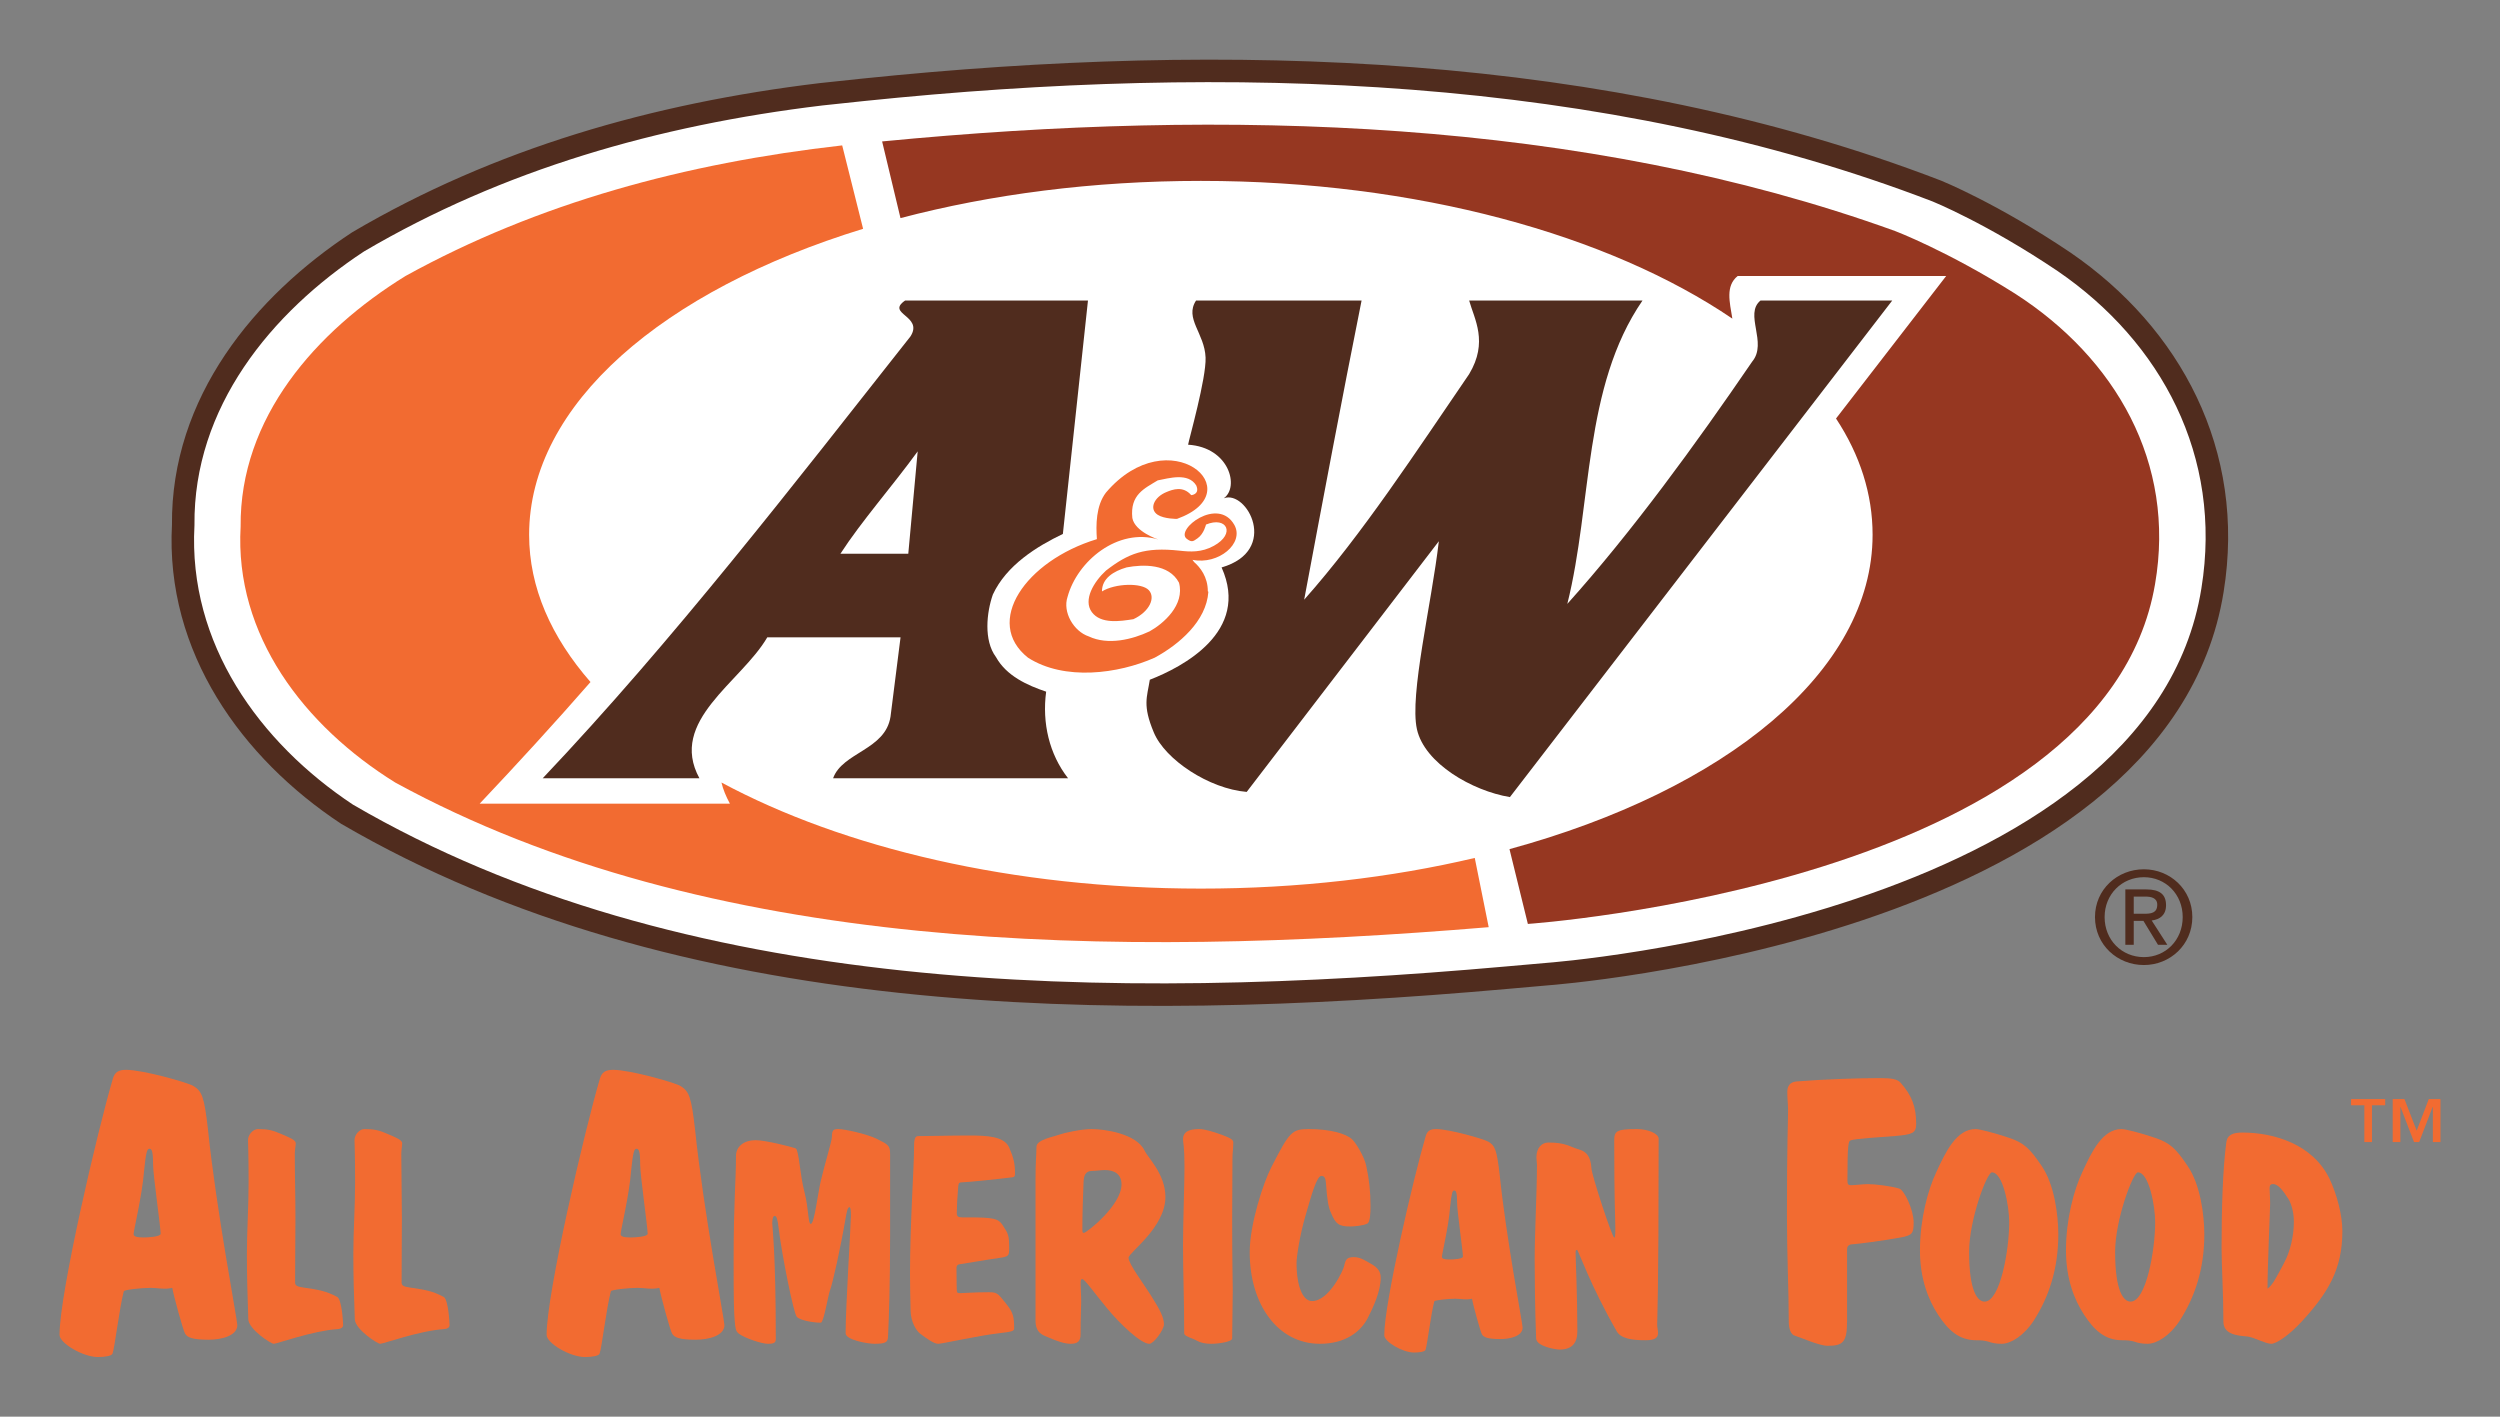
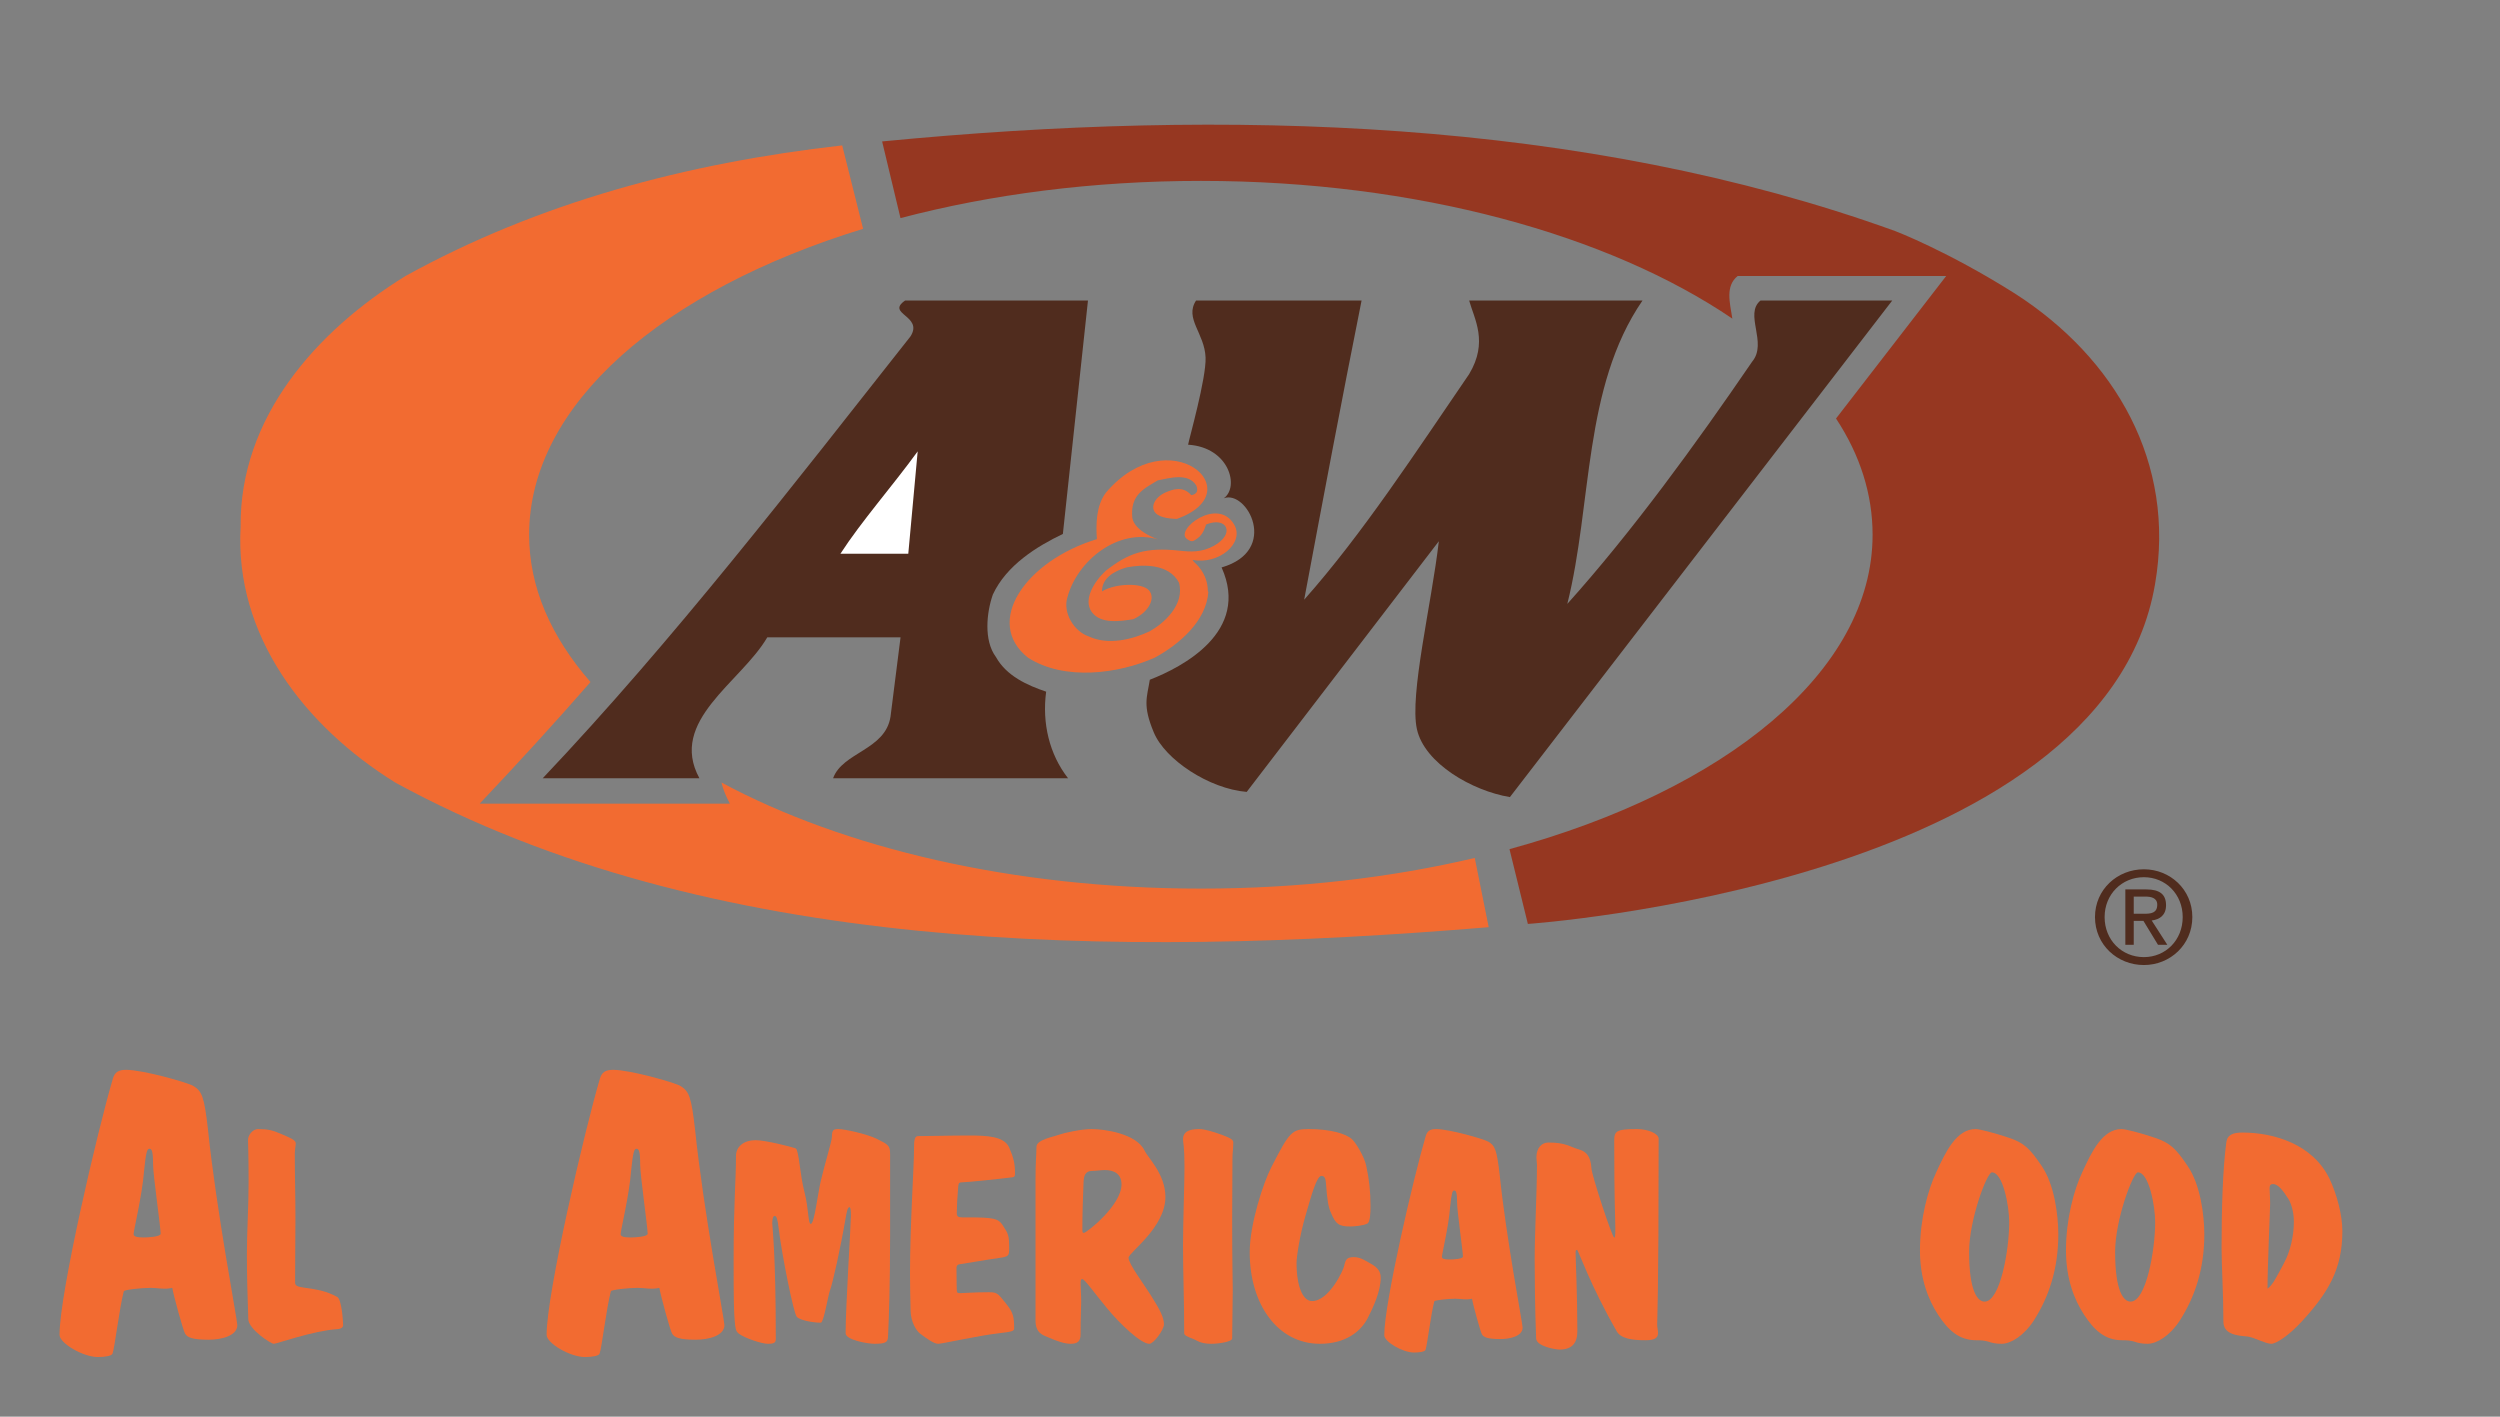
<svg xmlns="http://www.w3.org/2000/svg" version="1.0" width="744.094" height="421.654" id="svg7965">
  <rect width="100%" height="100%" fill="#808080" stroke="none" />
  <defs id="defs7967" />
  <g transform="translate(-41.808,-249.713)" id="layer1">
    <g transform="translate(17.717,17.754)" id="g8273">
-       <path d="M 268.429,260.026 C 218.99,265.986 172.523,279.348 130.68,303.944 C 102.339,322.562 78.288,351.712 78.622,388.246 C 76.636,424.779 98.718,455.335 127.393,474.305 C 226.251,531.919 353.75,533.501 472.388,522.97 L 484.747,521.88 C 484.747,521.88 666.466,508.589 682.623,407.567 C 689.216,366.814 670.158,331.634 638.459,309.904 C 617.028,295.47 600.572,288.824 600.572,288.824 C 502.029,250.902 389.756,247.456 280.999,258.69 L 268.429,260.026 z " style="font-size:2.277px;letter-spacing:0;word-spacing:0;fill:#ffffff;fill-rule:nonzero;stroke:#502C1E;stroke-width:6.698;stroke-miterlimit:4;font-family:fnt2, &quot;GillSans&quot;, Arial" id="path1397" />
      <path d="M 57.701,552.946 C 58.246,551.153 59.266,550.379 61.604,550.379 C 66.65,550.379 79.959,554.177 81.646,555.179 C 84.213,556.761 84.881,558.326 86.007,568.277 C 88.468,592.099 94.727,624.783 94.727,626.347 C 94.727,629.582 89.91,630.707 86.218,630.707 C 81.418,630.707 79.853,630.057 79.185,628.914 C 78.622,628.035 75.704,617.398 75.37,615.271 C 73.137,615.834 70.904,615.271 69.006,615.271 C 66.21,615.271 61.041,615.834 60.936,616.291 C 59.6,621.407 58.246,633.063 57.578,634.857 C 57.367,635.525 55.345,635.859 53.218,635.859 C 48.752,635.859 41.808,631.727 41.808,629.266 C 41.808,616.853 53.112,568.505 57.701,552.946 z M 66.878,600.274 C 68.214,600.274 71.906,600.063 71.906,599.167 C 71.906,597.25 69.656,581.691 69.656,578.562 C 69.656,574.43 69.217,573.868 68.548,573.868 C 67.88,573.868 67.529,574.887 66.984,580.355 C 66.421,587.739 63.854,598.165 63.854,599.272 C 63.854,600.063 64.98,600.274 66.878,600.274" style="font-size:2.277px;letter-spacing:0;word-spacing:0;fill:#F26B31;fill-rule:nonzero;stroke:none;stroke-width:0.381;stroke-miterlimit:4;font-family:fnt2, &quot;GillSans&quot;, Arial" id="path1401" />
      <path d="M 98.085,583.854 C 98.085,575.151 97.909,572.901 97.909,571.318 C 97.909,569.666 99.403,568.013 100.88,568.013 C 103.834,568.013 105.223,568.365 107.667,569.42 C 110.269,570.545 112.115,571.23 112.115,572.268 C 112.115,572.901 111.833,574.272 111.833,575.327 C 111.833,581.779 112.027,588.126 112.027,594.561 C 112.027,600.31 111.921,606.041 111.921,613.724 C 111.921,614.673 112.712,614.937 114.541,615.201 C 118.725,615.816 121.063,616.15 124.457,617.979 C 125.863,618.752 126.215,625.732 126.215,626.347 C 126.215,626.945 125.775,627.473 124.457,627.56 C 117.073,628.07 106.524,631.921 105.574,631.921 C 104.713,631.921 98.173,627.648 97.997,624.677 C 97.751,617.803 97.575,611.544 97.575,605.092 C 97.575,598.727 98.085,590.904 98.085,583.854" style="font-size:2.277px;letter-spacing:0;word-spacing:0;fill:#F26B31;fill-rule:nonzero;stroke:none;stroke-width:0.381;stroke-miterlimit:4;font-family:fnt2, &quot;GillSans&quot;, Arial" id="path1405" />
-       <path d="M 129.784,583.854 C 129.784,575.151 129.608,572.901 129.608,571.318 C 129.608,569.666 131.085,568.013 132.561,568.013 C 135.533,568.013 136.922,568.365 139.348,569.42 C 141.967,570.545 143.796,571.23 143.796,572.268 C 143.796,572.901 143.532,574.272 143.532,575.327 C 143.532,581.779 143.708,588.126 143.708,594.561 C 143.708,600.31 143.62,606.041 143.62,613.724 C 143.62,614.673 144.411,614.937 146.24,615.201 C 150.406,615.816 152.762,616.15 156.155,617.979 C 157.544,618.752 157.896,625.732 157.896,626.347 C 157.896,626.945 157.474,627.473 156.155,627.56 C 148.754,628.07 138.223,631.921 137.256,631.921 C 136.394,631.921 129.872,627.648 129.696,624.677 C 129.432,617.803 129.256,611.544 129.256,605.092 C 129.256,598.727 129.784,590.904 129.784,583.854" style="font-size:2.277px;letter-spacing:0;word-spacing:0;fill:#F26B31;fill-rule:nonzero;stroke:none;stroke-width:0.381;stroke-miterlimit:4;font-family:fnt2, &quot;GillSans&quot;, Arial" id="path1409" />
      <path d="M 202.658,552.946 C 203.22,551.153 204.24,550.379 206.578,550.379 C 211.624,550.379 224.933,554.177 226.603,555.179 C 229.188,556.761 229.856,558.326 230.981,568.277 C 233.442,592.099 239.701,624.783 239.701,626.347 C 239.701,629.582 234.884,630.707 231.192,630.707 C 226.392,630.707 224.827,630.057 224.142,628.914 C 223.579,628.035 220.678,617.398 220.344,615.271 C 218.094,615.834 215.861,615.271 213.962,615.271 C 211.167,615.271 206.016,615.834 205.91,616.291 C 204.556,621.407 203.22,633.063 202.552,634.857 C 202.324,635.525 200.302,635.859 198.192,635.859 C 193.709,635.859 186.782,631.727 186.782,629.266 C 186.782,616.853 198.069,568.505 202.658,552.946 z M 211.835,600.274 C 213.171,600.274 216.863,600.063 216.863,599.167 C 216.863,597.25 214.63,581.691 214.63,578.562 C 214.63,574.43 214.191,573.868 213.523,573.868 C 212.837,573.868 212.503,574.887 211.94,580.355 C 211.395,587.739 208.811,598.165 208.811,599.272 C 208.811,600.063 209.936,600.274 211.835,600.274" style="font-size:2.277px;letter-spacing:0;word-spacing:0;fill:#F26B31;fill-rule:nonzero;stroke:none;stroke-width:0.381;stroke-miterlimit:4;font-family:fnt2, &quot;GillSans&quot;, Arial" id="path1413" />
      <path d="M 289.016,599.87 C 289.016,614.937 288.665,624.255 288.401,629.74 C 288.313,631.288 288.049,631.921 284.392,631.921 C 282.3,631.921 275.778,630.778 275.778,628.774 C 275.778,620.844 277.36,596.231 277.36,593.699 C 277.36,592.293 277.272,591.255 276.92,591.255 C 276.393,591.255 276.129,592.574 275.865,594.051 C 274.213,603.703 271.875,614.146 271.083,616.15 C 270.556,617.627 269.255,625.644 268.394,625.644 C 266.125,625.644 262.205,624.941 261.256,623.903 C 260.289,622.937 256.808,605.355 255.928,598.13 C 255.507,594.385 255.155,593.875 254.627,593.875 C 254.276,593.875 253.942,594.473 253.942,596.055 C 253.942,597.004 254.997,604.916 254.997,630.426 C 254.997,631.569 254.54,631.921 252.623,631.921 C 250.707,631.921 245.591,630.162 243.938,628.861 C 243.059,628.158 242.971,627.297 242.795,625.38 C 242.532,622.427 242.444,619.28 242.444,607.096 C 242.444,589.427 243.147,583.678 243.147,576.03 C 243.147,573.147 245.591,571.318 248.984,571.318 C 251.938,571.318 259.779,573.323 260.904,573.762 C 261.871,574.114 262.205,581.779 263.523,586.737 C 264.825,591.695 264.561,596.231 265.422,596.231 C 266.477,596.231 267.514,587.071 268.394,583.432 C 269.431,578.913 271.699,571.512 271.699,570.369 C 271.699,568.189 272.209,568.013 273.703,568.013 C 275.356,568.013 281.966,569.42 285.008,570.896 C 288.489,572.637 289.016,572.901 289.016,575.415 L 289.016,599.87" style="font-size:2.277px;letter-spacing:0;word-spacing:0;fill:#F26B31;fill-rule:nonzero;stroke:none;stroke-width:0.381;stroke-miterlimit:4;font-family:fnt2, &quot;GillSans&quot;, Arial" id="path1417" />
      <path d="M 311.924,594.297 C 320.1,594.297 321.225,594.666 322.543,596.653 C 324.196,599.184 324.46,599.518 324.46,603.703 C 324.46,605.619 324.196,605.883 322.368,606.234 C 316.443,607.096 312.276,607.887 309.744,608.239 C 309.041,608.327 308.777,608.678 308.777,609.364 C 308.777,614.146 308.865,615.289 308.865,615.904 C 308.865,616.766 309.129,616.853 309.92,616.853 C 311.133,616.853 313.841,616.572 318.359,616.572 C 320.803,616.572 321.067,616.853 323.405,619.807 C 325.585,622.515 325.937,623.64 325.937,627.385 C 325.937,628.07 325.409,628.334 321.489,628.774 C 315.23,629.477 304.611,631.921 303.31,631.921 C 302.079,631.921 299.829,630.338 297.912,628.861 C 296.682,627.894 295.205,625.292 295.117,622.163 C 295.029,617.891 294.941,614.498 294.941,611.017 C 294.941,595.967 296.154,579.511 296.154,573.147 C 296.154,570.545 296.594,570.105 297.473,570.105 C 301.042,570.105 306.879,569.929 312.434,569.929 C 318.095,569.929 322.965,570.193 324.46,573.498 C 325.673,576.382 326.2,578.034 326.2,581.252 C 326.2,582.043 326.025,582.307 325.321,582.377 C 321.155,582.904 311.924,583.854 310.536,583.854 C 309.657,583.854 309.393,584.029 309.305,584.996 C 309.041,587.95 308.865,591.255 308.865,592.996 C 308.865,594.051 309.305,594.297 310.448,594.297 L 311.924,594.297" style="font-size:2.277px;letter-spacing:0;word-spacing:0;fill:#F26B31;fill-rule:nonzero;stroke:none;stroke-width:0.381;stroke-miterlimit:4;font-family:fnt2, &quot;GillSans&quot;, Arial" id="path1421" />
      <path d="M 332.301,583.08 C 332.301,577.595 332.582,575.503 332.582,573.323 C 332.582,571.142 337.523,570.369 339.369,569.666 C 340.845,569.138 345.891,568.013 349.021,568.013 C 352.765,568.013 362.347,569.332 364.773,574.448 C 365.74,576.54 370.962,581.427 370.962,588.214 C 370.962,597.356 359.991,604.758 359.991,606.322 C 359.991,608.133 364.422,613.97 366.602,617.451 C 369.485,621.987 370.522,624.167 370.522,626.154 C 370.522,627.736 367.481,631.921 366.18,631.921 C 363.648,631.921 357.372,625.978 353.557,621.302 C 350.058,617.117 346.929,612.669 346.243,612.669 C 345.803,612.669 345.715,612.933 345.715,614.146 C 345.715,615.289 345.891,616.853 345.891,619.455 C 345.891,620.932 345.715,623.974 345.715,629.125 C 345.715,631.129 344.836,631.921 342.762,631.921 C 340.933,631.921 338.665,631.129 336.046,629.987 C 334.657,629.371 332.301,628.861 332.301,625.029 L 332.301,583.08 z M 352.941,580.214 C 351.728,580.214 350.427,580.46 349.197,580.46 C 347.016,580.46 346.682,582.043 346.595,583.854 C 346.419,588.39 346.243,592.838 346.243,598.059 C 346.243,598.657 346.331,598.921 346.682,598.921 C 347.456,598.921 357.899,590.745 357.899,584.469 C 357.899,581.252 355.543,580.214 352.941,580.214" style="font-size:2.277px;letter-spacing:0;word-spacing:0;fill:#F26B31;fill-rule:nonzero;stroke:none;stroke-width:0.381;stroke-miterlimit:4;font-family:fnt2, &quot;GillSans&quot;, Arial" id="path1425" />
      <path d="M 379.331,630.514 C 377.414,629.811 376.553,629.371 376.553,628.774 C 376.553,618.576 376.201,610.753 376.201,602.753 C 376.201,596.389 376.641,583.678 376.641,579.335 C 376.641,572.988 376.201,572.109 376.201,571.055 C 376.201,569.05 377.59,568.013 380.983,568.013 C 382.636,568.013 384.904,568.716 387.611,569.666 C 390.125,570.633 391.163,571.055 391.163,572.022 C 391.163,573.85 390.917,574.975 390.917,576.821 C 390.917,582.816 390.829,588.741 390.829,594.824 C 390.829,607.975 391.005,613.284 391.005,615.816 C 391.005,620.581 390.829,625.556 390.829,630.338 C 390.829,631.288 386.996,631.921 384.552,631.921 C 381.247,631.921 380.122,630.778 379.331,630.514" style="font-size:2.277px;letter-spacing:0;word-spacing:0;fill:#F26B31;fill-rule:nonzero;stroke:none;stroke-width:0.381;stroke-miterlimit:4;font-family:fnt2, &quot;GillSans&quot;, Arial" id="path1429" />
      <path d="M 402.503,579.335 C 407.9,568.804 408.586,568.013 413.632,568.013 C 419.908,568.013 424.602,569.332 426.431,570.984 C 427.732,572.109 430.175,576.382 430.703,578.808 C 431.652,583.168 432.004,586.649 432.004,590.992 C 432.004,592.908 431.916,595.703 431.054,596.143 C 429.736,596.829 426.782,597.004 425.991,597.004 C 422.598,597.004 421.649,596.301 420.26,592.996 C 419.468,591.343 419.117,589.163 418.783,584.557 C 418.677,582.816 418.431,581.955 417.394,581.955 C 415.987,581.955 414.423,587.704 412.682,593.699 C 410.942,599.606 409.992,606.129 409.992,607.799 C 409.992,614.937 411.891,619.209 414.598,619.209 C 419.732,619.209 424.004,609.803 424.163,608.749 C 424.602,606.762 424.954,606.129 427.134,606.129 C 428.962,606.129 430.527,607.184 432.18,608.133 C 434.096,609.188 435.045,610.401 435.045,612.23 C 435.045,616.414 432.69,621.302 431.142,624.343 C 429.05,628.334 424.514,631.921 416.937,631.921 C 404.489,631.921 396.05,620.335 396.05,604.652 C 396.05,596.301 400.147,583.854 402.503,579.335" style="font-size:2.277px;letter-spacing:0;word-spacing:0;fill:#F26B31;fill-rule:nonzero;stroke:none;stroke-width:0.381;stroke-miterlimit:4;font-family:fnt2, &quot;GillSans&quot;, Arial" id="path1433" />
      <path d="M 448.46,570.017 C 448.899,568.628 449.69,568.013 451.519,568.013 C 455.422,568.013 465.795,570.984 467.096,571.775 C 469.1,572.988 469.61,574.202 470.489,581.955 C 472.405,600.485 477.275,625.89 477.275,627.103 C 477.275,629.653 473.531,630.514 470.647,630.514 C 466.92,630.514 465.689,629.987 465.179,629.125 C 464.74,628.422 462.472,620.159 462.226,618.506 C 460.468,618.946 458.727,618.506 457.25,618.506 C 455.07,618.506 451.079,618.946 450.991,619.28 C 449.937,623.288 448.899,632.342 448.372,633.731 C 448.196,634.259 446.631,634.523 444.979,634.523 C 441.498,634.523 436.1,631.288 436.1,629.371 C 436.1,619.719 444.891,582.113 448.46,570.017 z M 455.598,606.832 C 456.653,606.832 459.518,606.674 459.518,605.971 C 459.518,604.494 457.778,592.381 457.778,589.954 C 457.778,586.737 457.426,586.297 456.899,586.297 C 456.389,586.297 456.125,587.071 455.686,591.343 C 455.246,597.092 453.26,605.18 453.26,606.041 C 453.26,606.674 454.121,606.832 455.598,606.832" style="font-size:2.277px;letter-spacing:0;word-spacing:0;fill:#F26B31;fill-rule:nonzero;stroke:none;stroke-width:0.381;stroke-miterlimit:4;font-family:fnt2, &quot;GillSans&quot;, Arial" id="path1437" />
      <path d="M 481.301,630.338 C 480.95,621.548 480.862,610.507 480.862,606.832 C 480.862,599.184 481.548,586.649 481.548,578.544 C 481.548,577.946 481.389,577.067 481.389,576.452 C 481.389,573.41 483.13,572.022 484.941,572.022 C 490.162,572.022 491.129,573.235 494.171,574.114 C 496.263,574.729 497.564,576.188 497.757,579.669 C 497.828,581.674 503.928,600.31 504.544,600.31 C 504.79,600.31 504.878,599.976 504.878,597.444 C 504.878,594.824 504.544,590.13 504.544,571.512 C 504.544,568.558 505.229,568.013 511.33,568.013 C 514.547,568.013 517.765,569.332 517.765,570.896 C 517.765,618.752 517.325,624.413 517.325,626.154 C 517.325,627.033 517.589,628 517.589,628.686 C 517.589,630.162 516.639,630.866 513.844,630.866 C 509.748,630.866 506.53,630.338 505.317,628.246 C 497.388,614.498 493.837,603.966 493.485,603.966 C 493.221,603.966 493.046,604.054 493.046,604.758 C 493.046,606.674 493.573,617.293 493.573,628.246 C 493.573,631.569 492.079,633.643 488.264,633.643 C 487.121,633.643 481.389,632.694 481.301,630.338" style="font-size:2.277px;letter-spacing:0;word-spacing:0;fill:#F26B31;fill-rule:nonzero;stroke:none;stroke-width:0.381;stroke-miterlimit:4;font-family:fnt2, &quot;GillSans&quot;, Arial" id="path1441" />
-       <path d="M 573.849,625.222 C 573.849,631.604 572.512,632.518 568.029,632.518 C 565.568,632.518 559.749,629.934 558.518,629.582 C 557.059,629.266 556.496,627.473 556.496,625.222 C 556.496,616.062 555.951,605.988 555.951,593.435 C 555.951,572.092 556.285,566.149 556.285,562.563 C 556.285,560.664 556.057,558.871 556.057,556.972 C 556.057,555.179 556.848,554.054 558.746,553.843 C 567.01,553.175 577.33,552.841 583.712,552.841 C 587.158,552.841 588.828,553.175 589.742,554.177 C 593.206,558.097 594.418,561.455 594.418,566.483 C 594.418,569.279 593.206,569.613 588.283,570.07 C 584.257,570.404 575.976,570.844 574.851,571.406 C 574.306,571.635 573.954,572.18 573.954,583.15 C 573.954,584.399 574.077,584.715 575.079,584.715 C 576.31,584.715 578.543,584.399 580.002,584.399 C 582.129,584.399 586.841,584.944 589.408,585.735 C 590.85,586.192 593.663,592.011 593.663,595.809 C 593.663,599.167 593.206,599.606 589.847,600.274 C 583.589,601.382 577.33,602.173 575.536,602.296 C 574.517,602.296 573.849,602.736 573.849,603.861 L 573.849,625.222" style="font-size:2.277px;letter-spacing:0;word-spacing:0;fill:#F26B31;fill-rule:nonzero;stroke:none;stroke-width:0.381;stroke-miterlimit:4;font-family:fnt2, &quot;GillSans&quot;, Arial" id="path1445" />
      <path d="M 600.414,580.812 C 603.209,574.729 606.427,568.013 612.088,568.013 C 613.301,568.013 617.661,569.138 622.109,570.633 C 626.452,572.109 628.192,573.692 631.761,578.984 C 635.594,584.557 636.719,593.699 636.719,599.36 C 636.719,609.628 633.923,617.979 629.405,625.029 C 626.522,629.477 622.601,631.921 619.841,631.921 C 618.083,631.921 616.958,631.657 615.92,631.288 C 614.778,630.954 613.828,630.866 612.263,630.866 C 607.13,630.866 603.912,627.824 600.941,623.288 C 597.988,618.752 595.544,612.493 595.544,604.142 C 595.544,594.824 597.9,586.122 600.414,580.812 z M 614.778,619.368 C 619.401,619.368 622.109,604.142 622.109,595.703 C 622.109,590.992 620.263,580.9 616.958,580.9 C 615.481,580.9 610.171,595.018 610.171,604.582 C 610.171,616.326 612.703,619.368 614.778,619.368" style="font-size:2.277px;letter-spacing:0;word-spacing:0;fill:#F26B31;fill-rule:nonzero;stroke:none;stroke-width:0.381;stroke-miterlimit:4;font-family:fnt2, &quot;GillSans&quot;, Arial" id="path1449" />
      <path d="M 643.874,580.812 C 646.67,574.729 649.87,568.013 655.531,568.013 C 656.761,568.013 661.121,569.138 665.552,570.633 C 669.894,572.109 671.653,573.692 675.204,578.984 C 679.037,584.557 680.179,593.699 680.179,599.36 C 680.179,609.628 677.384,617.979 672.866,625.029 C 669.982,629.477 666.062,631.921 663.284,631.921 C 661.543,631.921 660.418,631.657 659.363,631.288 C 658.238,630.954 657.271,630.866 655.707,630.866 C 650.59,630.866 647.355,627.824 644.402,623.288 C 641.431,618.752 639.004,612.493 639.004,604.142 C 639.004,594.824 641.36,586.122 643.874,580.812 z M 658.238,619.368 C 662.844,619.368 665.552,604.142 665.552,595.703 C 665.552,590.992 663.723,580.9 660.418,580.9 C 658.941,580.9 653.632,595.018 653.632,604.582 C 653.632,616.326 656.146,619.368 658.238,619.368" style="font-size:2.277px;letter-spacing:0;word-spacing:0;fill:#F26B31;fill-rule:nonzero;stroke:none;stroke-width:0.381;stroke-miterlimit:4;font-family:fnt2, &quot;GillSans&quot;, Arial" id="path1453" />
      <path d="M 692.891,629.74 C 689.673,629.477 685.858,629.037 685.858,625.292 C 685.858,617.205 685.313,608.502 685.313,603.439 C 685.313,591.519 685.682,579.757 686.72,572.022 C 686.983,569.666 688.812,569.05 691.502,569.05 C 700.996,569.05 712.476,572.549 717.452,582.816 C 719.614,587.44 721.267,593.523 721.267,598.393 C 721.267,609.803 716.994,616.766 709.171,625.292 C 705.25,629.565 701.523,631.921 700.116,631.921 C 698.394,631.921 694.543,629.811 692.891,629.74 z M 705.162,588.741 C 703.439,586.034 702.033,584.381 700.644,584.381 C 699.853,584.381 699.607,584.733 699.607,585.7 C 699.607,586.913 699.765,588.214 699.765,590.2 C 699.765,592.222 698.991,608.502 698.991,615.535 C 700.644,614.322 701.875,611.632 703.861,607.975 C 705.795,604.406 706.832,599.694 706.832,595.615 C 706.832,592.381 705.866,589.779 705.162,588.741" style="font-size:2.277px;letter-spacing:0;word-spacing:0;fill:#F26B31;fill-rule:nonzero;stroke:none;stroke-width:0.381;stroke-miterlimit:4;font-family:fnt2, &quot;GillSans&quot;, Arial" id="path1457" />
-       <path d="M 743.384,568.488 L 746.988,559.082 L 750.469,559.082 L 750.469,571.881 L 748.201,571.881 L 748.201,561.455 L 748.131,561.455 L 744.122,571.881 L 742.592,571.881 L 738.584,561.455 L 738.531,561.455 L 738.531,571.881 L 736.246,571.881 L 736.246,559.082 L 739.744,559.082 L 743.384,568.488 z M 734.013,560.928 L 730.075,560.928 L 730.075,571.881 L 727.807,571.881 L 727.807,560.928 L 723.851,560.928 L 723.851,559.082 L 734.013,559.082 L 734.013,560.928" style="font-size:2.277px;letter-spacing:0;word-spacing:0;fill:#F26B31;fill-rule:nonzero;stroke:none;stroke-width:0.381;stroke-miterlimit:4;font-family:fnt2, &quot;GillSans&quot;, Arial" id="path1461" />
      <path d="M 650.503,504.914 C 650.503,498.128 655.636,493.047 662.194,493.047 C 668.664,493.047 673.745,498.128 673.745,504.914 C 673.745,511.771 668.664,516.834 662.194,516.834 C 655.636,516.834 650.503,511.771 650.503,504.914 z M 662.194,519.19 C 669.982,519.19 676.611,513.177 676.611,504.914 C 676.611,496.686 669.982,490.691 662.194,490.691 C 654.3,490.691 647.637,496.686 647.637,504.914 C 647.637,513.177 654.3,519.19 662.194,519.19 z M 659.17,506.039 L 662.053,506.039 L 666.396,513.177 L 669.174,513.177 L 664.515,505.934 C 666.923,505.635 668.787,504.352 668.787,501.38 C 668.787,498.128 666.853,496.686 662.95,496.686 L 656.673,496.686 L 656.673,513.177 L 659.17,513.177 L 659.17,506.039 z M 659.17,503.93 L 659.17,498.814 L 662.563,498.814 C 664.321,498.814 666.167,499.183 666.167,501.222 C 666.167,503.771 664.269,503.93 662.159,503.93 L 659.17,503.93" style="font-size:2.277px;letter-spacing:0;word-spacing:0;fill:#502C1E;fill-rule:nonzero;stroke:none;stroke-width:0.381;stroke-miterlimit:4;font-family:fnt2, &quot;GillSans&quot;, Arial" id="path1465" />
      <path d="M 570.561,356.529 L 603.35,314.106 L 541.288,314.106 C 537.614,317.095 538.897,321.824 539.706,326.799 C 503.137,301.94 445.84,285.8 381.511,285.8 C 349.372,285.8 319.01,289.791 292.11,296.876 L 286.643,274.056 C 389.229,264.105 495.155,267.147 588.107,300.709 C 588.107,300.709 603.649,306.599 623.867,319.363 C 653.773,338.596 671.74,369.733 665.517,405.792 C 650.292,495.192 478.84,506.954 478.84,506.954 L 473.372,484.696 C 537.579,467.167 581.444,431.847 581.444,391.129 C 581.444,379.016 577.699,367.359 570.561,356.529" style="font-size:2.277px;letter-spacing:0;word-spacing:0;fill:#963721;fill-rule:nonzero;stroke:none;stroke-width:0.381;stroke-miterlimit:4;font-family:fnt2, &quot;GillSans&quot;, Arial" id="path1469" />
      <path d="M 292.128,421.65 L 252.465,421.65 C 244.694,435.012 222.929,446.492 232.264,463.599 L 185.621,463.599 C 224.493,422.564 260.236,376.255 295.064,332.109 C 299.09,325.903 287.592,325.446 293.499,321.402 L 347.913,321.402 L 340.441,390.883 C 332.67,394.592 323.651,400.201 319.607,408.904 C 317.744,414.195 316.812,422.564 320.539,427.54 C 323.651,433.148 329.875,435.943 335.466,437.825 C 334.217,447.143 336.397,456.443 341.988,463.599 L 272.05,463.599 C 274.846,455.828 287.592,455.23 289.139,445.279 L 292.128,421.65" style="font-size:2.277px;letter-spacing:0;word-spacing:0;fill:#502C1E;fill-rule:nonzero;stroke:none;stroke-width:0.381;stroke-miterlimit:4;font-family:fnt2, &quot;GillSans&quot;, Arial" id="path1473" />
      <path d="M 274.23,396.773 C 280.454,387.138 289.772,376.572 297.227,366.304 L 294.431,396.773 L 274.23,396.773" style="font-size:2.277px;letter-spacing:0;word-spacing:0;fill:#ffffff;fill-rule:nonzero;stroke:none;stroke-width:0.381;stroke-miterlimit:4;font-family:fnt2, &quot;GillSans&quot;, Arial" id="path1477" />
      <path d="M 473.495,469.207 C 462.296,467.343 448.091,459.186 445.823,449.006 C 443.555,438.827 450.183,411.699 452.345,393.045 L 395.154,467.66 C 383.954,466.728 370.856,458.06 367.499,449.938 C 364.105,441.815 365.494,439.547 366.321,434.273 C 375.955,430.528 396.296,420.015 387.682,400.851 C 405.052,395.806 395.189,377.644 388.332,380.264 C 393.044,376.959 390.02,365.091 377.713,364.318 C 377.959,362.753 383.146,344.539 382.917,338.385 C 382.636,331.107 376.57,326.764 380.087,321.402 L 429.349,321.402 C 423.442,350.938 417.851,380.615 412.26,410.451 C 429.648,390.883 445.823,366.005 461.364,343.308 C 467.113,333.727 462.929,326.993 461.364,321.402 L 512.965,321.402 C 495.243,347.211 498.039,381.864 490.584,411.699 C 509.853,390.25 528.823,364.142 545.613,339.581 C 550.272,333.973 543.117,325.446 548.092,321.402 L 587.298,321.402 L 473.495,469.207" style="font-size:2.277px;letter-spacing:0;word-spacing:0;fill:#502C1E;fill-rule:nonzero;stroke:none;stroke-width:0.381;stroke-miterlimit:4;font-family:fnt2, &quot;GillSans&quot;, Arial" id="path1481" />
      <path d="M 391.479,388.193 C 386.627,379.596 373.705,389.635 377.326,392.342 C 378.856,393.485 379.225,393.08 380.544,392.166 C 382.425,390.848 383.04,388.087 383.04,388.087 C 389.229,385.521 391.954,390.795 385.379,394.417 C 381.669,396.456 378.329,396.21 375.164,395.858 C 364.791,394.733 359.921,396.649 353.275,401.783 C 349.671,405.088 346.401,410.503 349.056,414.143 C 351.746,417.782 357.512,416.868 361.433,416.252 C 366.215,414.02 368.096,409.871 366.022,407.62 C 363.947,405.352 356.036,405.545 352.08,407.989 C 352.045,404.139 355.508,401.959 359.429,400.834 C 364.246,399.92 371.982,399.673 375.006,405.387 C 376.799,412.033 370.347,417.606 366.25,419.874 C 361.134,422.283 353.891,424.094 348.159,421.386 C 343.641,419.874 340.318,414.143 341.83,409.624 C 344.731,398.935 356.792,388.949 368.852,392.535 C 368.852,392.535 361.873,390.267 361.117,386.136 C 360.378,379.156 364.756,377.345 368.676,374.937 C 371.982,374.321 377.713,372.528 380.139,376.449 C 381.3,379.156 378.645,379.332 378.645,379.332 C 376.201,376.501 373.124,377.644 371.296,378.4 C 367.534,379.912 366.022,383.481 368.676,385.187 C 370.593,386.435 374.408,386.4 374.408,386.4 C 397.123,378.207 372.052,356.547 353.275,378.558 C 350.269,382.479 350.269,388.21 350.568,392.43 C 329.277,398.9 316.777,417.184 330.068,427.715 C 340.916,434.66 356.897,432.533 367.762,427.715 C 375.006,423.795 383.146,416.868 383.744,408.112 C 383.691,408.06 383.656,407.989 383.585,407.937 C 383.585,403.647 381.282,400.799 379.506,399.251 L 379.014,398.583 C 386.767,400.166 394.538,393.643 391.479,388.193" style="font-size:2.277px;letter-spacing:0;word-spacing:0;fill:#F26B31;fill-rule:nonzero;stroke:none;stroke-width:0.381;stroke-miterlimit:4;font-family:fnt2, &quot;GillSans&quot;, Arial" id="path1485" />
      <path d="M 238.822,464.864 C 239.297,466.904 240.176,468.996 241.336,471.158 L 166.862,471.158 C 178.044,459.326 189.015,447.354 199.845,434.959 C 188.153,421.562 181.578,406.829 181.578,391.129 C 181.578,352.257 221.54,318.308 280.982,300.059 L 274.758,275.234 C 228.133,280.508 184.303,292.323 144.816,314.088 C 118.092,330.562 95.395,356.353 95.711,388.703 C 93.848,421.017 114.681,448.074 141.721,464.864 C 234.972,515.832 355.28,517.239 467.184,507.921 L 463.035,487.315 C 438.14,493.188 410.555,496.44 381.511,496.44 C 325.585,496.44 275.109,484.362 238.822,464.864" style="font-size:2.277px;letter-spacing:0;word-spacing:0;fill:#F26B31;fill-rule:nonzero;stroke:none;stroke-width:0.381;stroke-miterlimit:4;font-family:fnt2, &quot;GillSans&quot;, Arial" id="path1489" />
    </g>
  </g>
</svg>